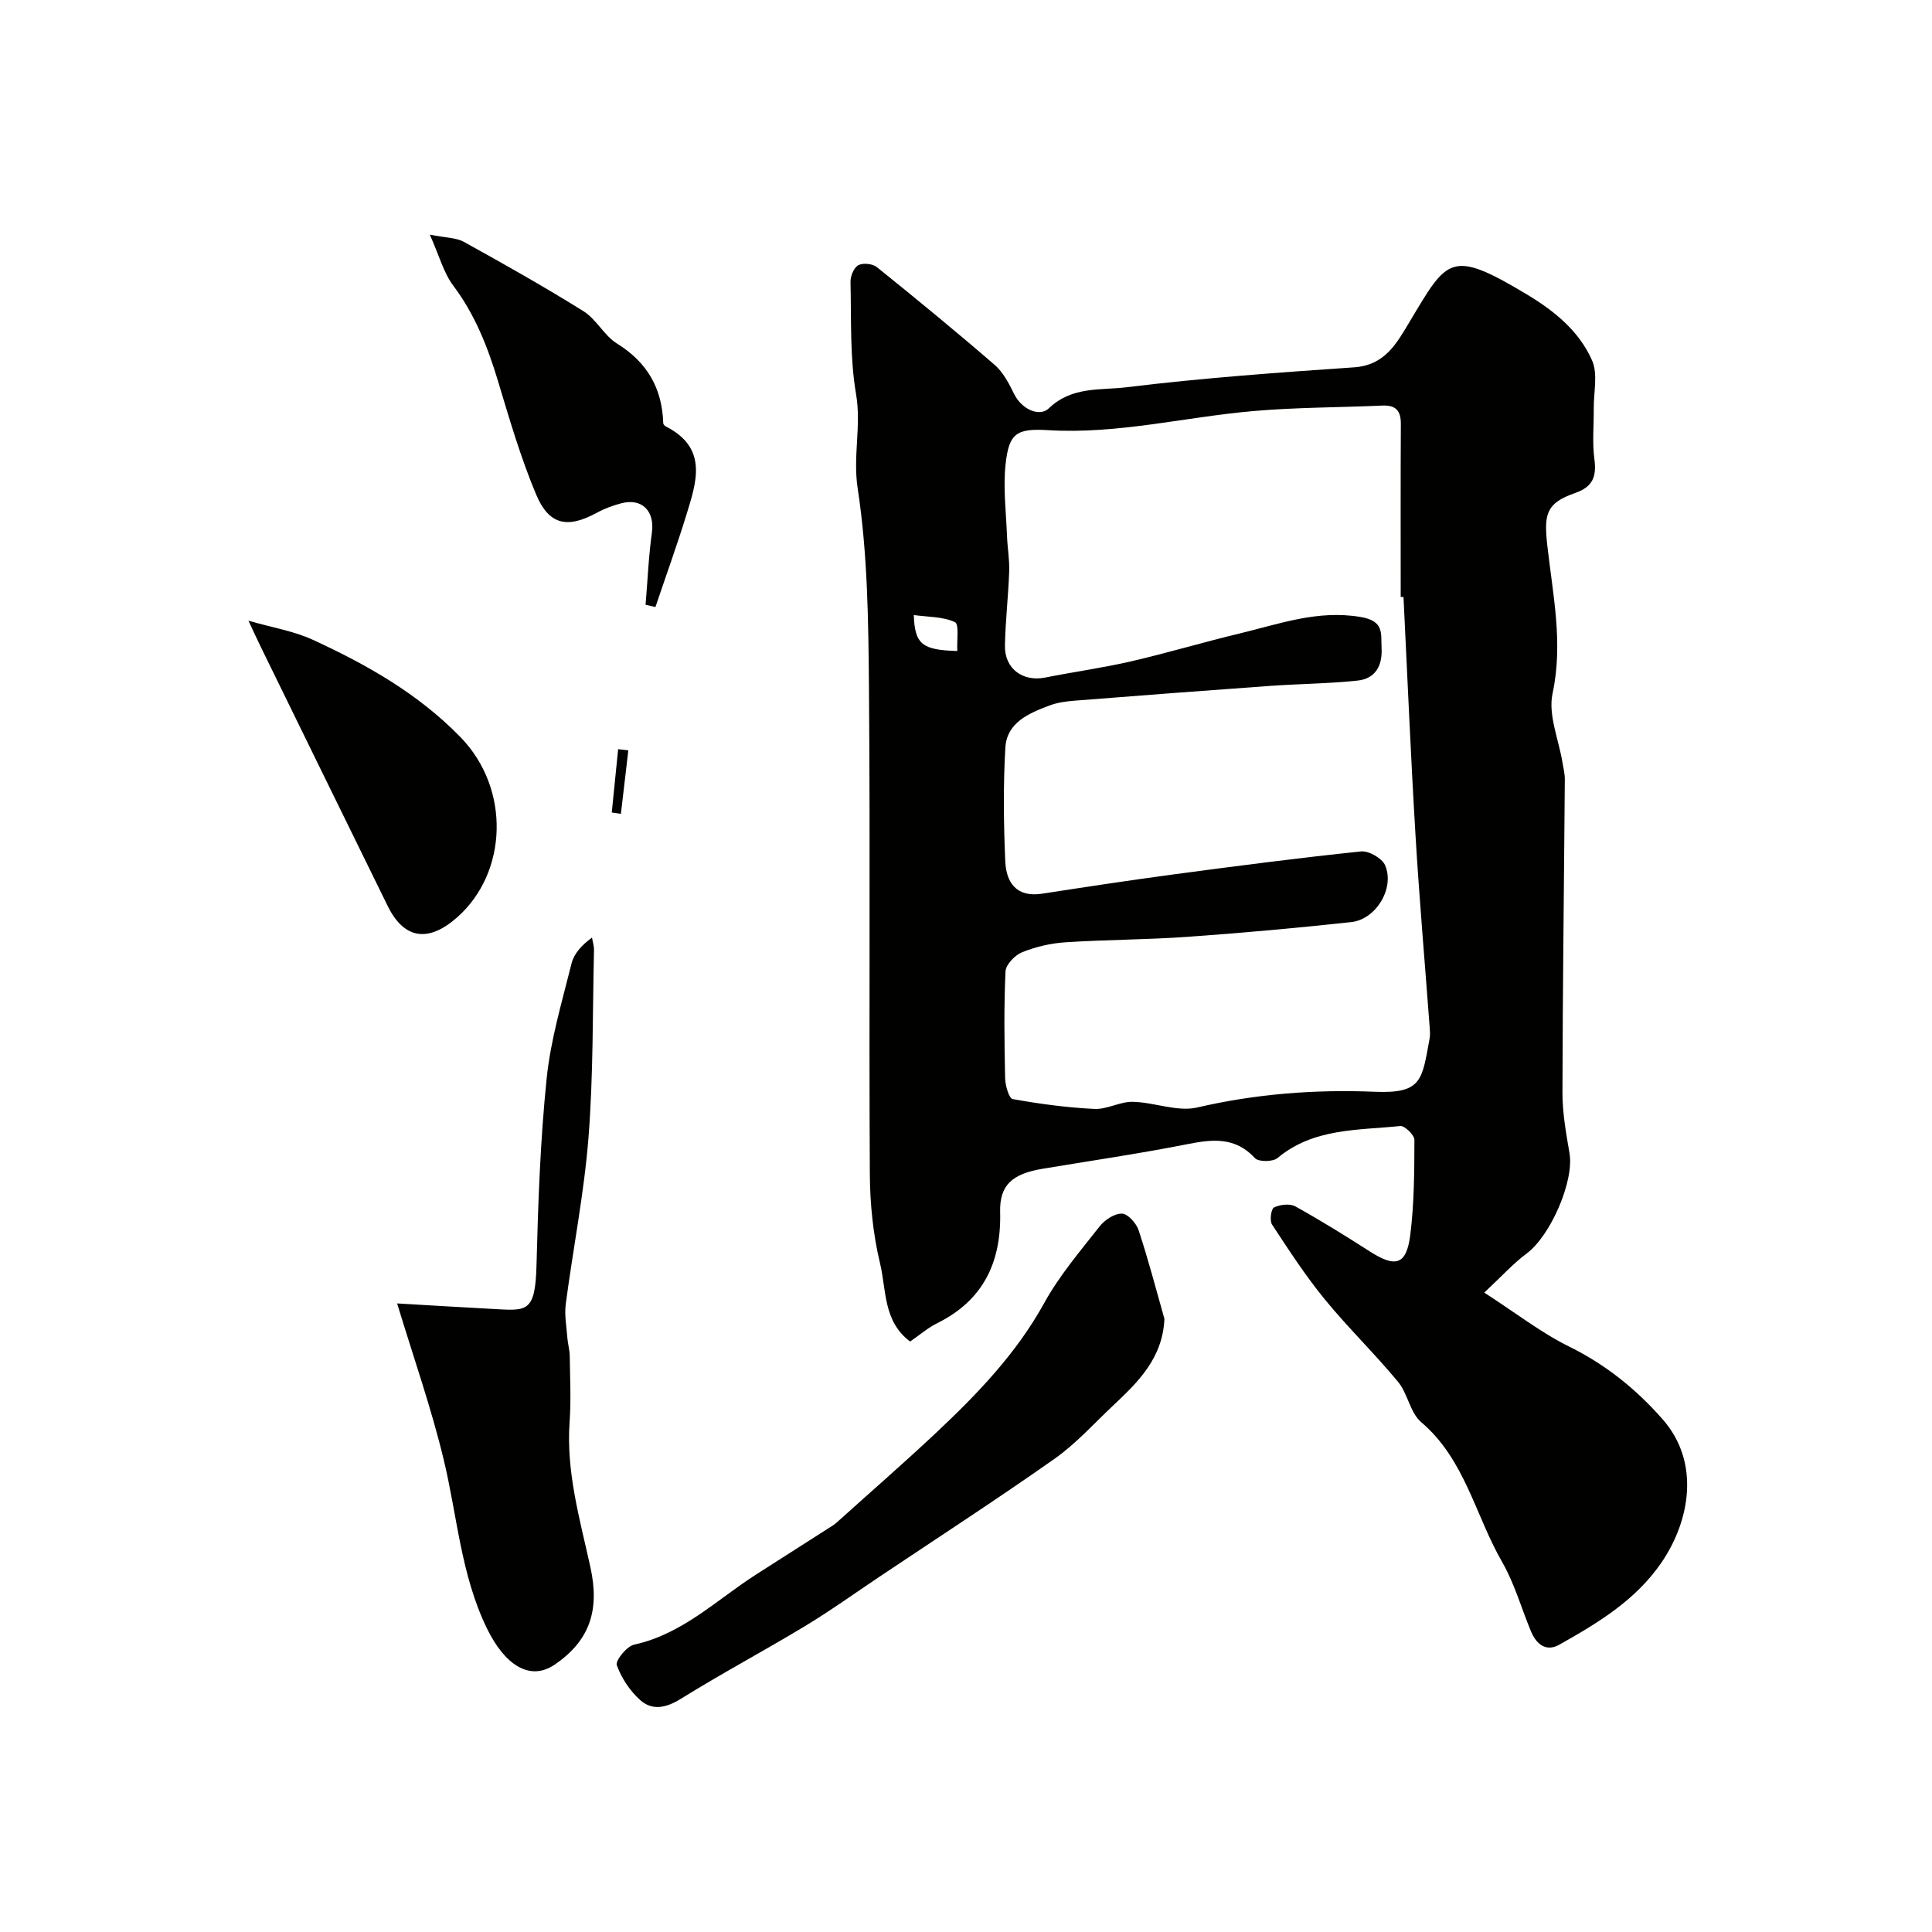
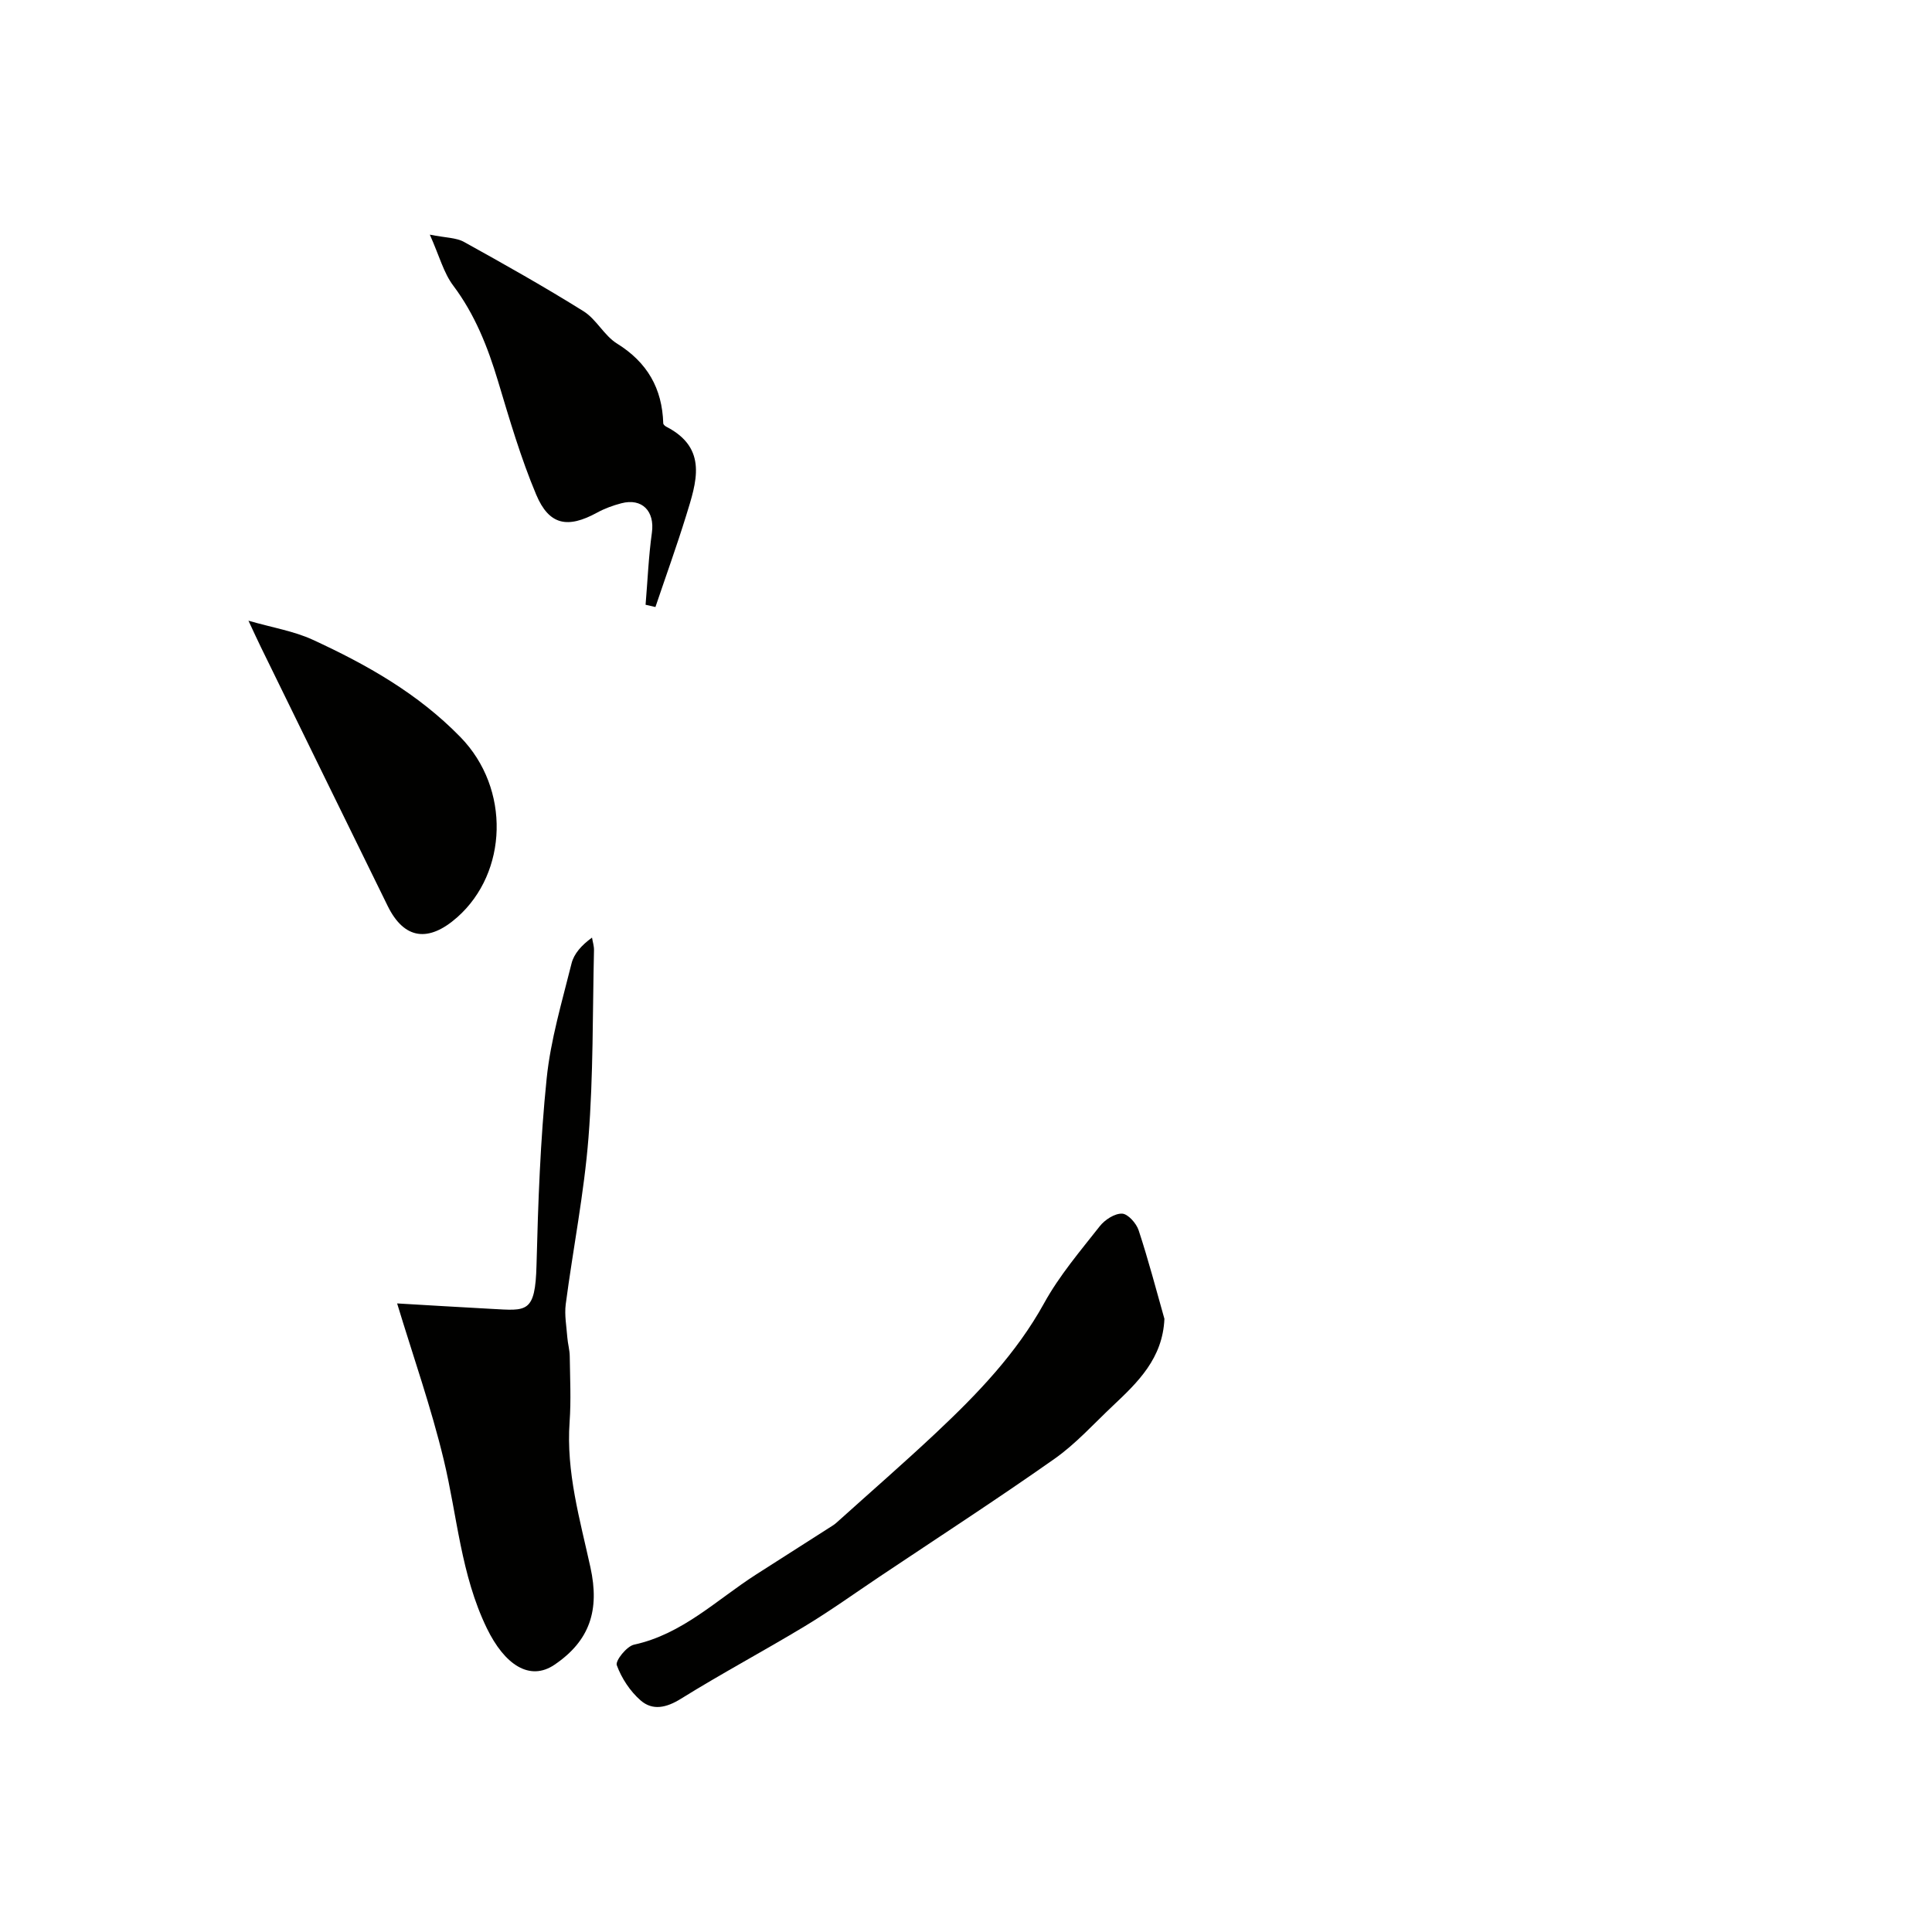
<svg xmlns="http://www.w3.org/2000/svg" enable-background="new 0 0 400 400" viewBox="0 0 400 400">
  <g fill="#010100">
-     <path d="m188.43 277.75c-5.61-4.2-4.9-10.7-6.23-16.2-1.44-5.98-2.07-12.29-2.11-18.46-.19-33.48.1-66.97-.18-100.46-.12-13.87-.25-27.88-2.34-41.53-1.02-6.68.79-12.93-.33-19.48-1.3-7.6-.97-15.49-1.15-23.26-.03-1.19.69-2.95 1.61-3.45.96-.52 2.96-.32 3.84.39 8.24 6.63 16.41 13.34 24.4 20.25 1.76 1.53 2.96 3.85 4.02 6.01 1.62 3.29 5.32 4.78 7.17 3 4.79-4.63 10.75-3.72 16.08-4.38 15.65-1.92 31.41-3.05 47.15-4.13 6.39-.44 8.8-4.96 11.49-9.44 7.83-13.07 8.4-15.18 24.26-5.66 5.72 3.43 10.84 7.6 13.51 13.67 1.24 2.81.32 6.57.35 9.9.03 3.51-.33 7.07.13 10.53.48 3.63-.32 5.75-4.01 7.03-6.07 2.11-6.45 4.47-5.73 10.91 1.13 10.11 3.32 20.14 1.08 30.59-.95 4.44 1.29 9.56 2.07 14.37.18 1.13.48 2.27.47 3.41-.16 21.62-.45 43.23-.49 64.85-.01 4.19.75 8.41 1.46 12.56.99 5.76-3.91 17.07-8.89 20.77-2.76 2.05-5.11 4.67-8.76 8.08 6.63 4.28 11.82 8.34 17.61 11.19 7.57 3.73 13.9 8.86 19.33 15.05 7.87 8.96 5.6 21.05-.21 29.59-5.34 7.84-13.2 12.57-21.2 17.07-2.74 1.54-4.75-.11-5.85-2.75-2-4.8-3.42-9.93-5.99-14.4-5.56-9.63-7.67-21.22-16.76-28.94-2.29-1.95-2.76-5.9-4.78-8.34-4.87-5.88-10.39-11.23-15.22-17.14-3.97-4.86-7.42-10.17-10.87-15.43-.53-.81-.19-3.24.41-3.53 1.25-.6 3.28-.85 4.42-.22 5.26 2.92 10.38 6.1 15.45 9.35 5.29 3.38 7.54 2.78 8.33-3.36.83-6.52.85-13.17.87-19.76 0-1-2.02-2.96-2.93-2.87-8.77.91-17.95.39-25.42 6.63-.96.8-3.91.83-4.65.03-4.12-4.47-8.82-3.93-14.08-2.89-9.91 1.96-19.93 3.42-29.9 5.08-6.28 1.04-8.93 3.38-8.79 8.94.26 10.47-3.52 18.37-13.18 23.11-1.89.96-3.53 2.4-5.46 3.72zm102.15-154.14c-.19-.01-.39-.01-.58-.02 0-11.93-.04-23.86.03-35.8.02-2.78-1.06-3.94-3.85-3.82-8.95.4-17.93.36-26.84 1.15-14.11 1.24-27.99 4.81-42.33 3.94-6.62-.41-8.11.7-8.81 7.01-.54 4.89.1 9.92.29 14.89.09 2.46.54 4.93.45 7.38-.18 5.1-.78 10.19-.88 15.3-.1 4.8 3.69 7.57 8.34 6.64 5.91-1.18 11.9-2 17.76-3.35 7.57-1.75 15.03-3.99 22.59-5.8 8.16-1.96 16.03-4.88 24.9-3.4 4.99.83 4.23 3.38 4.39 6.48.19 3.7-1.34 6.32-4.99 6.7-6.06.64-12.19.67-18.28 1.11-13.45.96-26.89 1.99-40.33 3.05-1.77.14-3.61.4-5.25 1.03-4.22 1.59-8.73 3.52-9.04 8.66-.46 7.83-.36 15.72-.02 23.56.19 4.41 2.32 7.53 7.62 6.71 9.03-1.39 18.06-2.77 27.12-3.98 12.95-1.73 25.92-3.42 38.91-4.77 1.61-.17 4.38 1.42 5 2.88 2.02 4.72-1.89 11.2-7.02 11.75-11.27 1.22-22.57 2.25-33.88 3.05-8.41.6-16.87.58-25.28 1.13-3.04.2-6.16.92-8.98 2.06-1.49.6-3.38 2.56-3.44 3.98-.34 7.34-.24 14.71-.08 22.07.03 1.53.79 4.21 1.57 4.35 5.59 1.01 11.25 1.77 16.92 2.04 2.61.13 5.3-1.53 7.93-1.47 4.48.09 9.23 2.13 13.36 1.17 12.17-2.83 24.4-3.76 36.78-3.25 9.76.4 9.74-2.42 11.32-10.99.15-.81.07-1.67.01-2.49-.99-13.3-2.15-26.58-2.94-39.89-.98-16.35-1.66-32.71-2.47-49.06zm-101.39 3.73c.21 6.08 1.75 7.24 9.01 7.44-.12-2.12.41-5.55-.49-5.97-2.45-1.16-5.5-1.05-8.52-1.47z" />
    <path d="m82.22 269.86c5.93.34 12.75.77 19.58 1.13 7.23.38 9.03 1 9.28-9.11.33-12.88.78-25.79 2.1-38.59.82-8.03 3.19-15.92 5.15-23.81.5-2.03 2.08-3.79 4.24-5.36.14.87.43 1.75.41 2.62-.3 12.93-.13 25.91-1.14 38.79-.91 11.55-3.2 22.99-4.71 34.49-.29 2.25.16 4.6.33 6.9.1 1.3.49 2.59.5 3.89.06 4.53.29 9.08-.03 13.59-.74 10.36 2.14 20.19 4.31 30.09 1.95 8.87-.12 15.21-7.43 20.17-5.16 3.5-10.36-.02-14.02-7.56-5.39-11.12-6.11-23.21-8.92-34.87-2.59-10.78-6.29-21.3-9.65-32.37z" />
    <path d="m241.08 273.05c-.36 8.19-5.49 13.12-10.67 18-3.96 3.73-7.66 7.86-12.07 10.97-11.9 8.38-24.12 16.3-36.22 24.4-5.15 3.45-10.19 7.07-15.49 10.27-8.48 5.12-17.24 9.79-25.65 15.02-3.01 1.87-5.86 2.51-8.35.34-2.17-1.89-3.95-4.6-4.93-7.29-.34-.92 2.05-3.92 3.57-4.25 10.01-2.18 17.07-9.26 25.23-14.5 5.32-3.41 10.66-6.8 15.98-10.21.41-.26.78-.61 1.15-.94 6.73-6.06 13.57-12.01 20.17-18.21 8.54-8.03 16.61-16.4 22.38-26.85 3.14-5.7 7.46-10.77 11.51-15.92 1.05-1.34 3.08-2.66 4.62-2.61 1.21.04 2.95 1.99 3.43 3.44 2.02 6.13 3.66 12.41 5.34 18.34z" />
    <path d="m133.66 125.21c.42-4.98.62-9.99 1.31-14.94.61-4.42-2.02-7.21-6.34-6.07-1.72.45-3.45 1.08-5 1.93-6.09 3.33-9.94 2.64-12.62-3.73-3.2-7.61-5.53-15.6-7.91-23.52-2.13-7.07-4.77-13.77-9.27-19.76-1.98-2.63-2.85-6.09-4.84-10.54 3.26.66 5.44.6 7.08 1.51 8.35 4.62 16.67 9.31 24.76 14.36 2.66 1.67 4.26 5.04 6.93 6.69 6.26 3.89 9.34 9.28 9.56 16.51.01.25.38.57.66.71 8.68 4.49 6.19 11.54 4.09 18.36-1.97 6.37-4.24 12.65-6.37 18.96-.7-.15-1.37-.31-2.04-.47z" />
    <path d="m51.44 128.51c5.08 1.46 9.44 2.16 13.3 3.94 11.18 5.15 21.77 11.11 30.59 20.16 10.42 10.69 9.78 28.04-.64 37.28-5.93 5.26-10.99 4.66-14.42-2.31-8.78-17.87-17.52-35.75-26.27-53.63-.71-1.44-1.37-2.91-2.56-5.44z" />
-     <path d="m126.66 168.22c.44-4.37.88-8.74 1.32-13.11.7.08 1.41.16 2.11.24-.51 4.38-1.02 8.77-1.54 13.15-.63-.09-1.26-.18-1.89-.28z" />
  </g>
</svg>